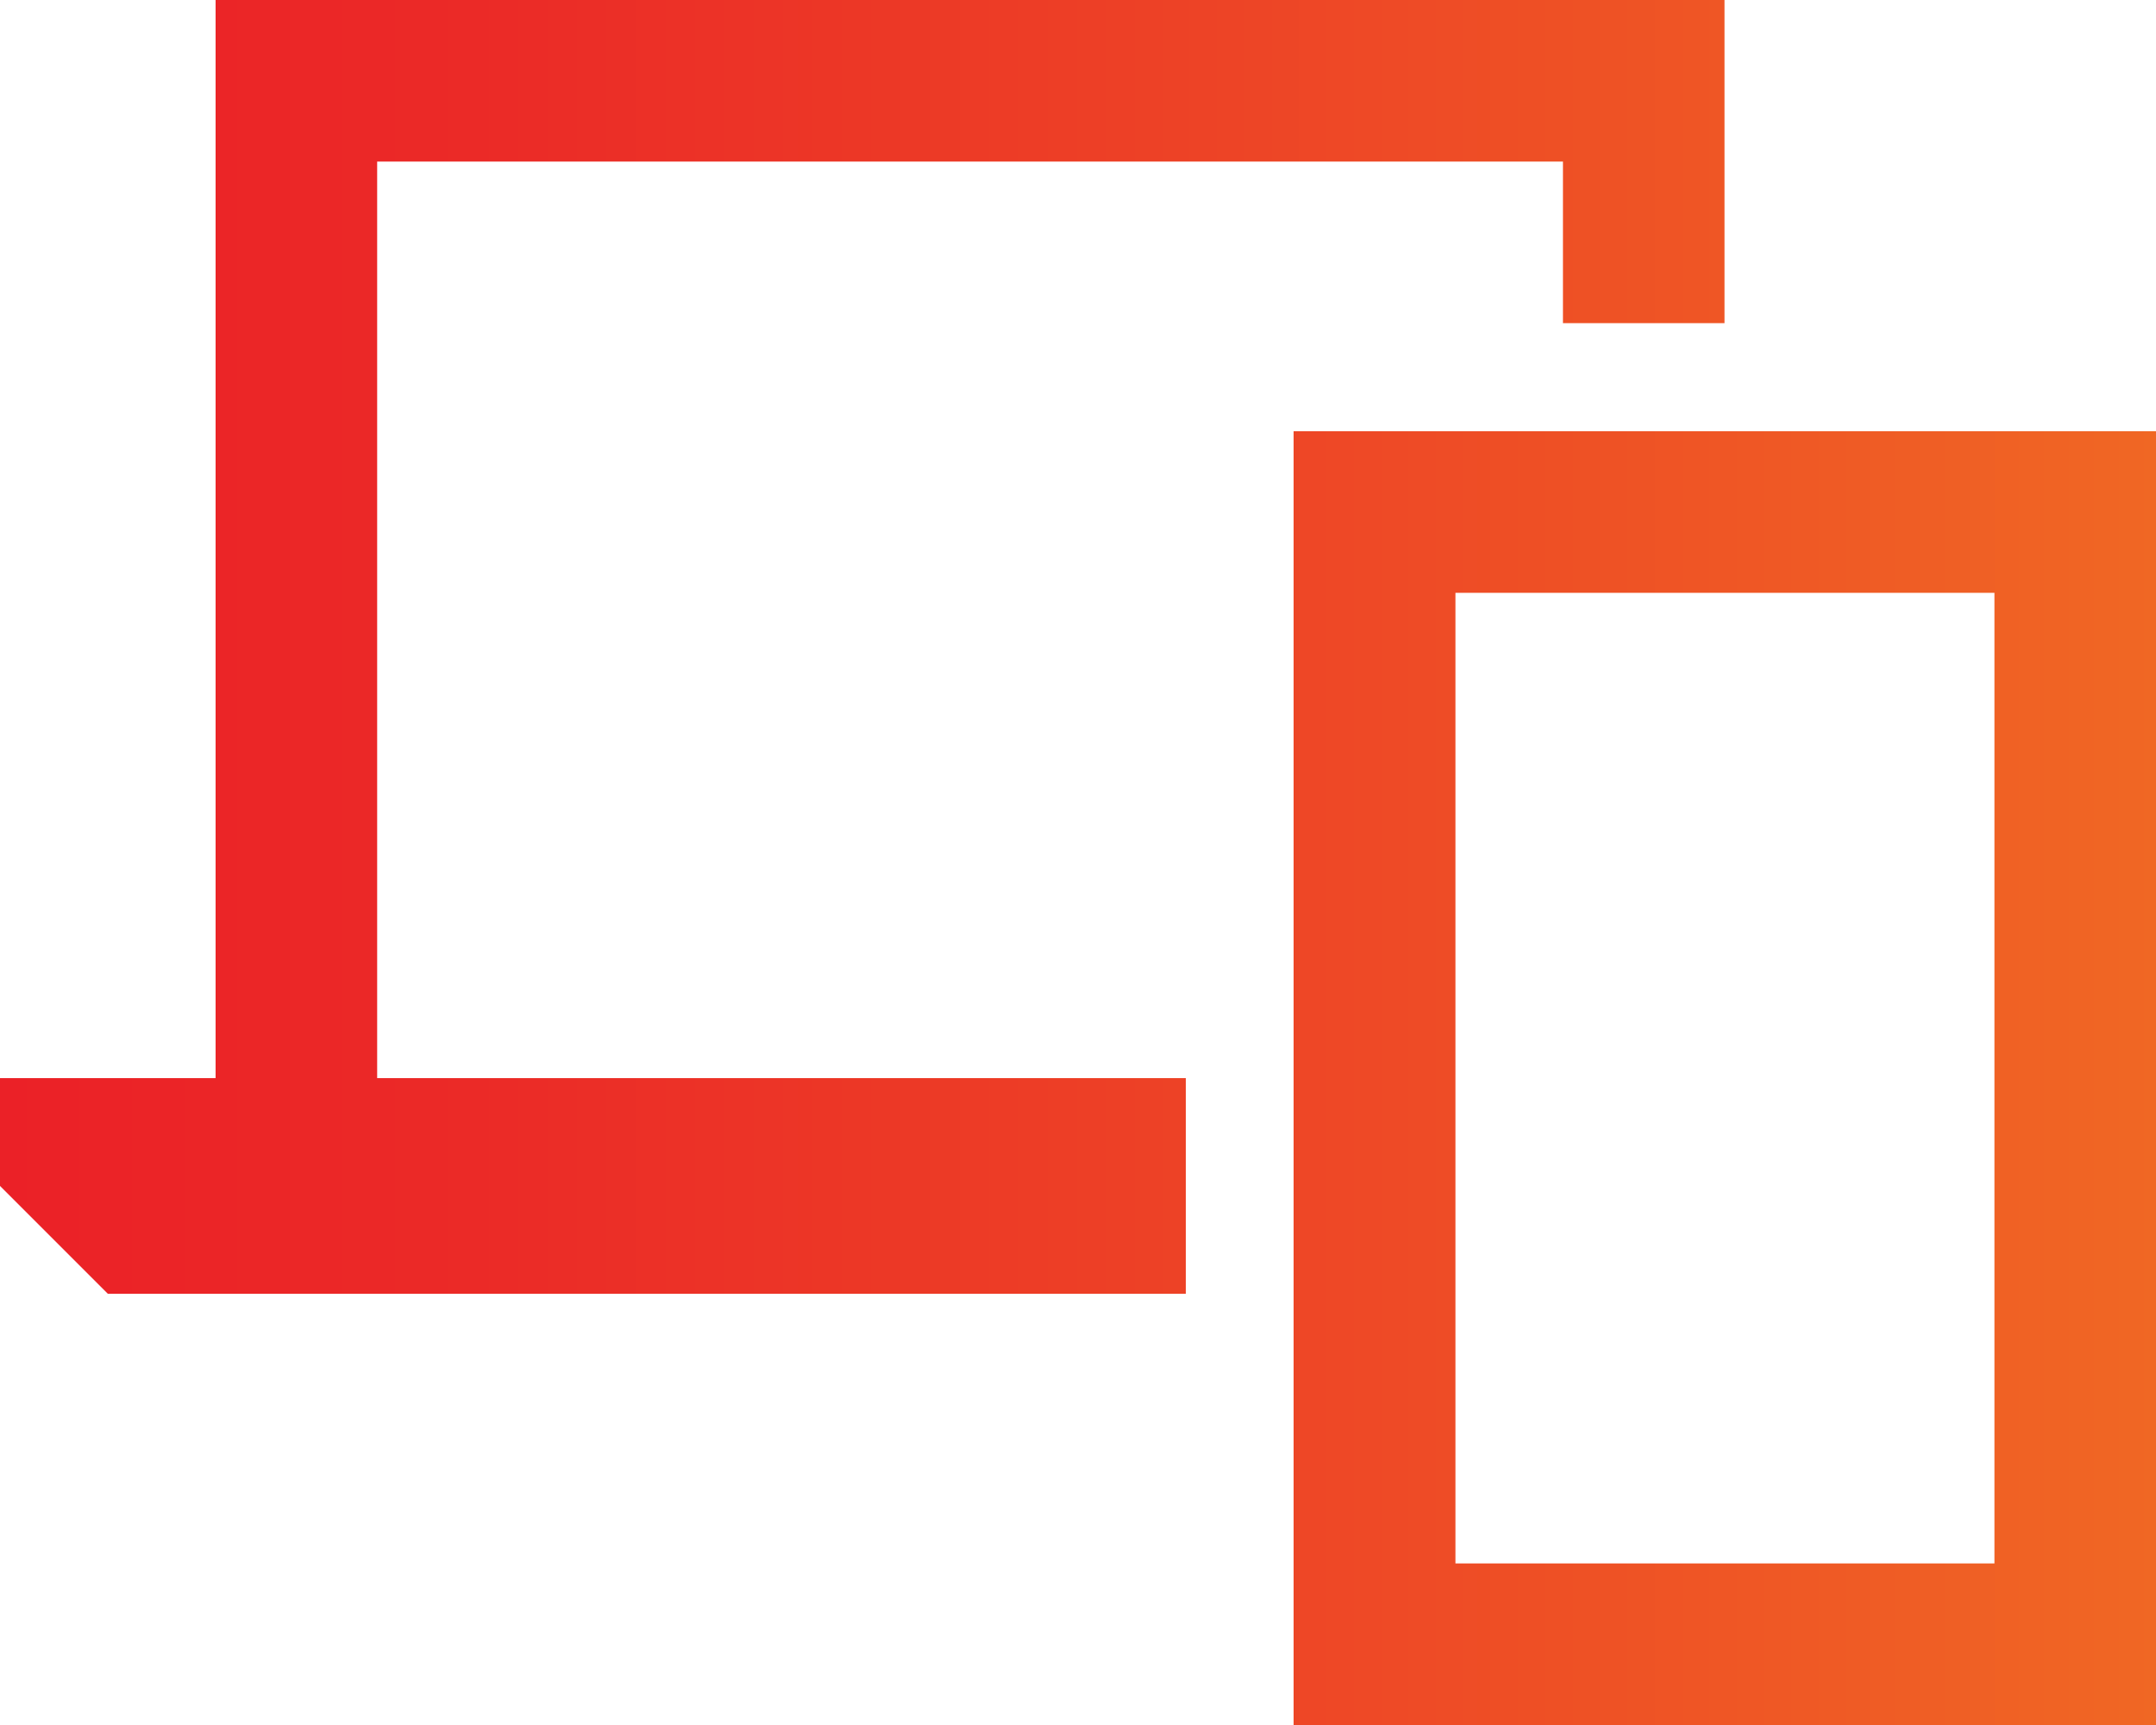
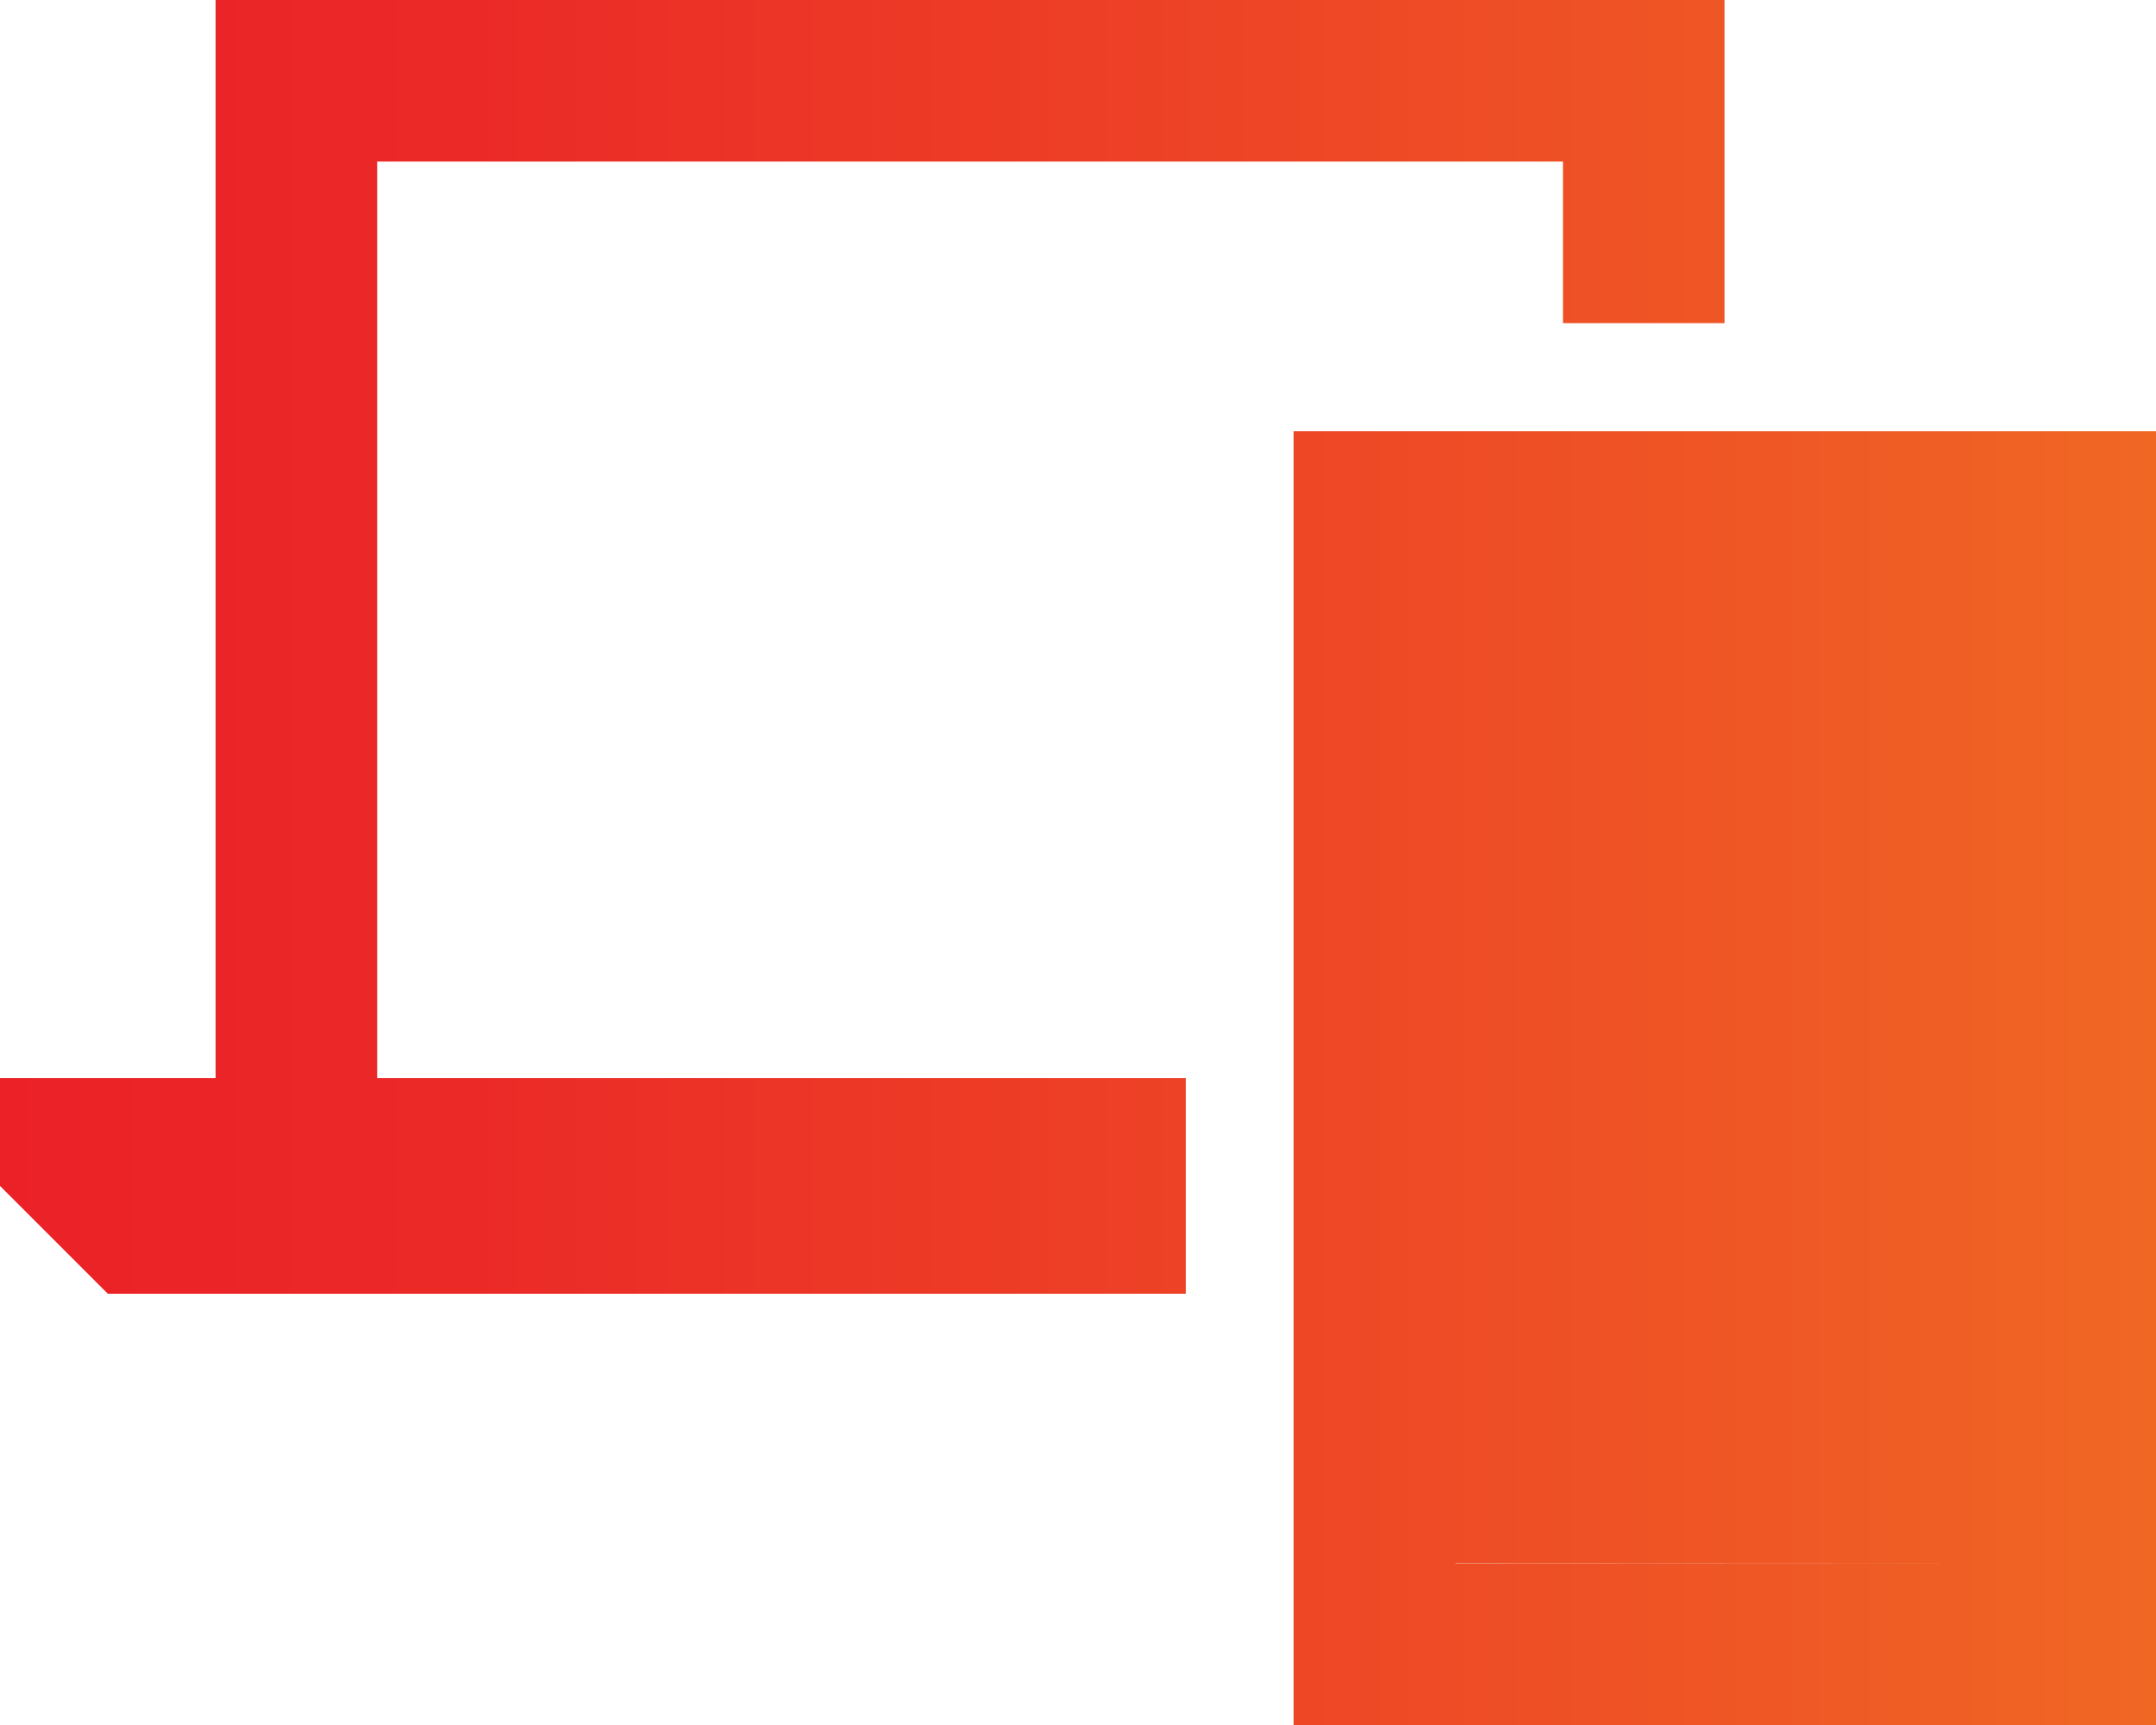
<svg xmlns="http://www.w3.org/2000/svg" id="a" data-name="technology" viewBox="0 0 75 60">
  <defs>
    <style>
      .c {
        fill: url(#b);
      }
    </style>
    <linearGradient id="b" x1="0" y1="30" x2="75" y2="30" gradientUnits="userSpaceOnUse">
      <stop offset="0" stop-color="#eb2127" />
      <stop offset=".22" stop-color="#eb2a27" />
      <stop offset=".52" stop-color="#ed4026" />
      <stop offset=".85" stop-color="#ef5a25" />
      <stop offset="1" stop-color="#f06724" />
    </linearGradient>
  </defs>
-   <path class="c" d="M13.12,5.62h41.25v5.62h5.62V0H7.5v37.5H0v3.75l3.75,3.75h37.5v-7.5H13.12V5.62ZM45,60h30V15h-30v45ZM69.38,54.38h-18.75V20.62h18.75v33.75Z" />
+   <path class="c" d="M13.12,5.62h41.25v5.62h5.62V0H7.5v37.5H0v3.75l3.75,3.75h37.5v-7.5H13.12V5.62ZM45,60h30V15h-30v45ZM69.38,54.38h-18.75V20.62v33.75Z" />
</svg>